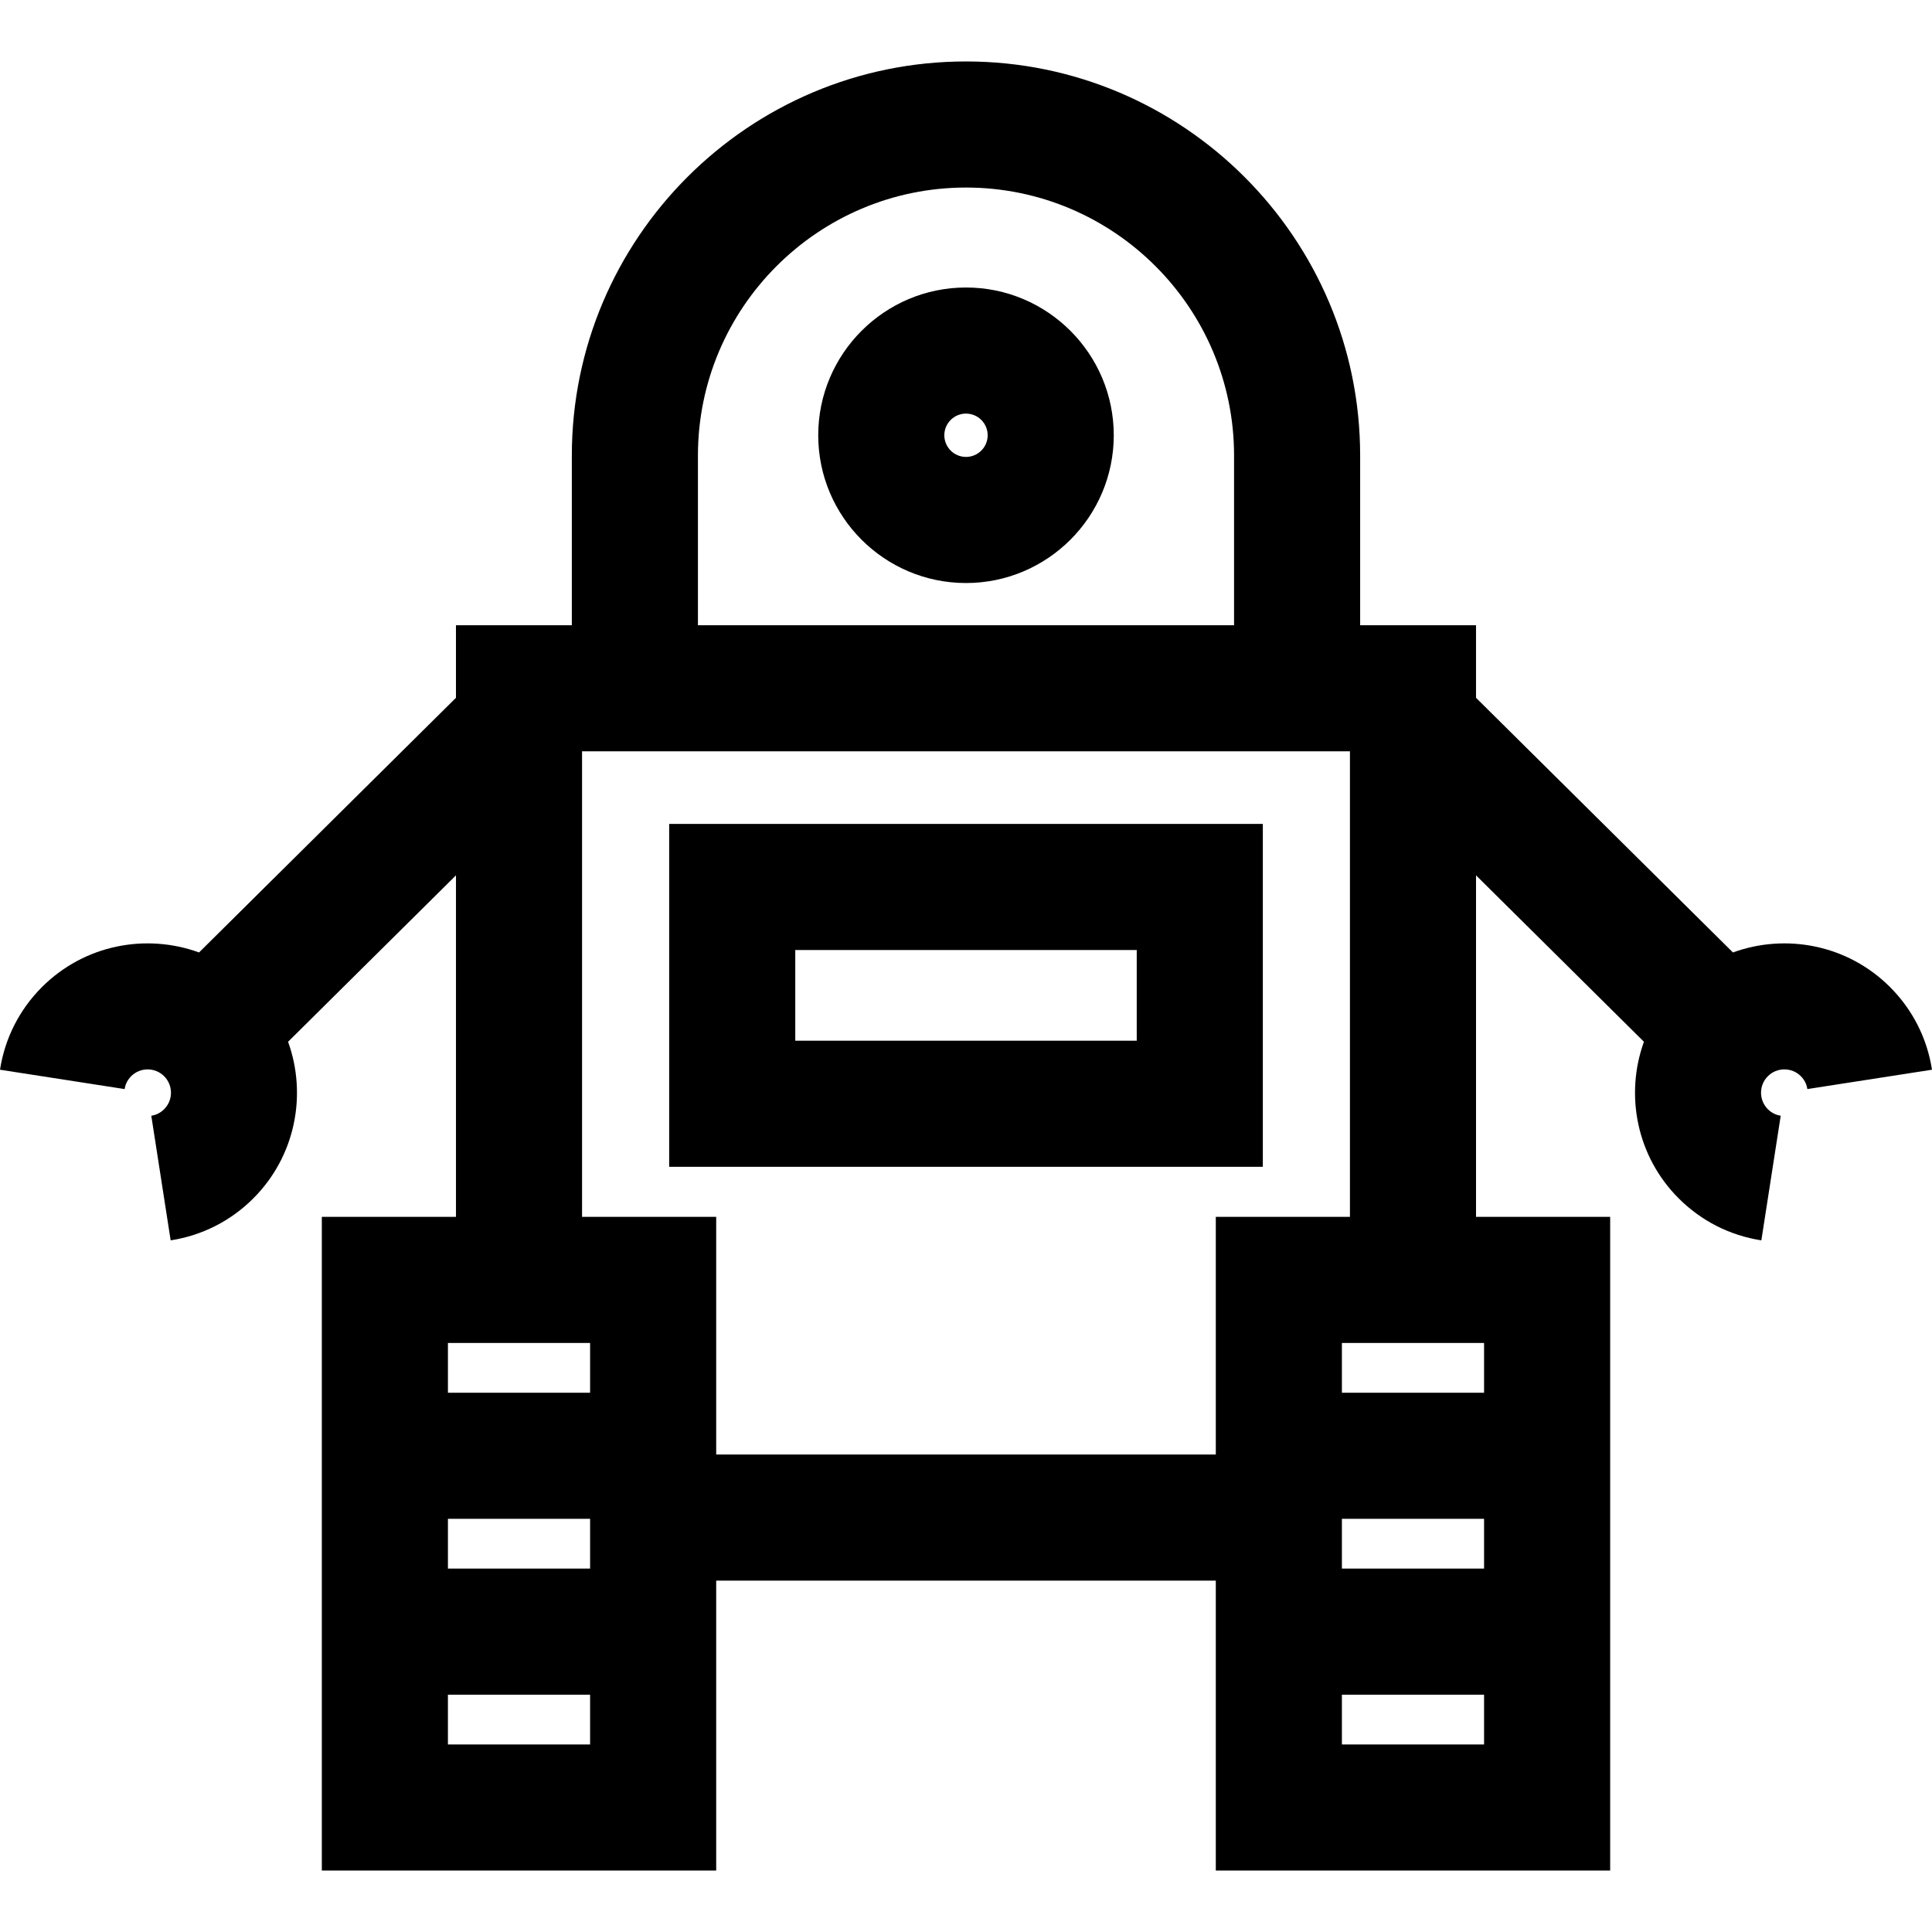
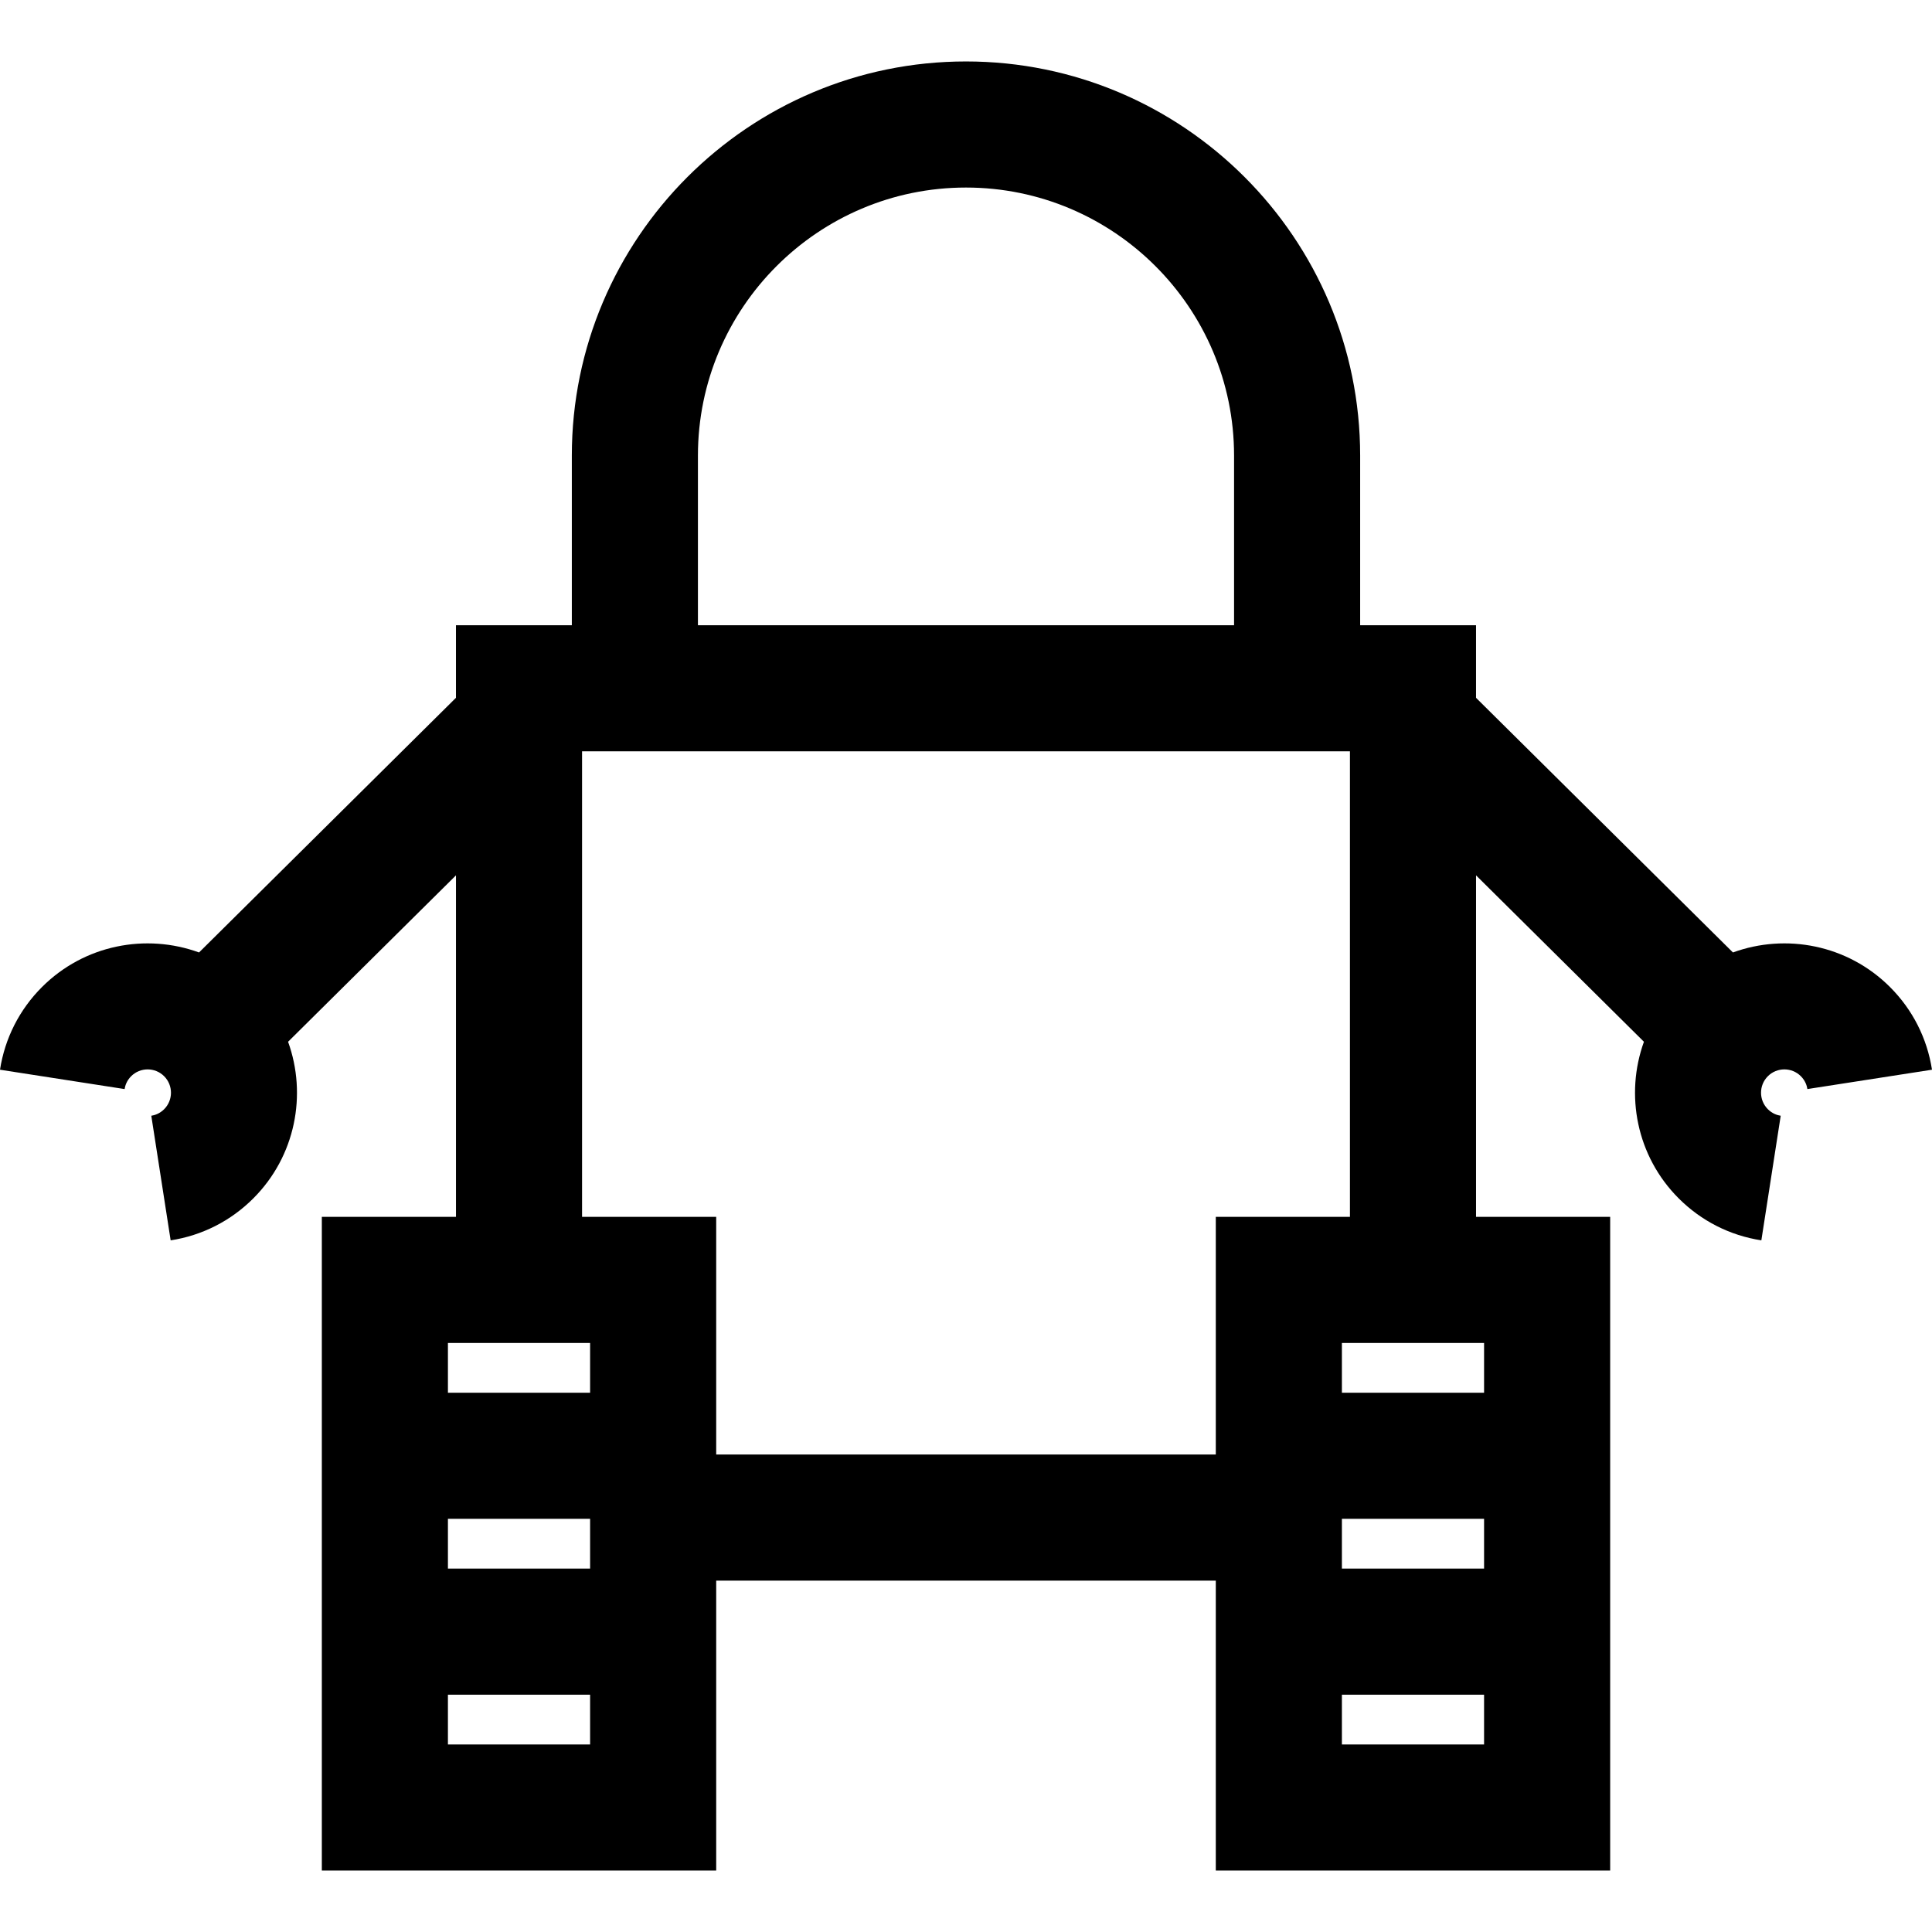
<svg xmlns="http://www.w3.org/2000/svg" fill="#000000" height="800px" width="800px" version="1.1" id="Layer_1" viewBox="0 0 512 512" xml:space="preserve">
  <g>
    <g>
-       <path d="M255.999,76.191c-21.593,0-39.16,17.566-39.16,39.158s17.567,39.158,39.16,39.158c21.593,0,39.16-17.566,39.16-39.158    C295.16,93.757,277.592,76.191,255.999,76.191z M255.999,121.09c-3.167,0-5.743-2.575-5.743-5.741s2.576-5.741,5.743-5.741    s5.743,2.575,5.743,5.741S259.166,121.09,255.999,121.09z" />
-     </g>
+       </g>
  </g>
  <g>
    <g>
-       <path d="M177.337,218.348v90.867h157.327v-90.867H177.337z M301.246,275.799h-90.492v-24.032h90.492V275.799z" />
-     </g>
+       </g>
  </g>
  <g>
    <g>
      <path d="M500.875,261.581c-11.236-11.237-27.597-14.287-41.627-9.17l-68.086-67.487v-19.229h-30.707v-44.959    c0-57.594-46.86-104.451-104.457-104.451S151.541,63.142,151.541,120.736v44.959h-30.707v19.229l-68.086,67.487    c-14.029-5.117-30.39-2.066-41.625,9.17C5.144,267.561,1.298,275.135,0,283.486l33.022,5.128c0.14-0.903,0.555-2.228,1.732-3.405    c2.412-2.412,6.335-2.41,8.746,0c2.412,2.412,2.411,6.335,0,8.745c-1.177,1.177-2.502,1.592-3.405,1.732l5.13,33.022    c8.35-1.298,15.923-5.143,21.904-11.123c11.205-11.205,14.271-27.506,9.214-41.508l44.494-44.102v90.509H85.288v173.231h104.511    v-76.833H322.2v76.833h104.511V322.484h-35.547v-90.509l44.494,44.102c-5.057,14.002-1.991,30.304,9.214,41.507    c5.979,5.979,13.553,9.826,21.904,11.123l5.13-33.022c-0.904-0.14-2.228-0.555-3.405-1.731c-2.412-2.412-2.412-6.336,0-8.746    c2.412-2.41,6.335-2.412,8.746,0c1.177,1.177,1.592,2.502,1.732,3.405L512,283.485    C510.702,275.135,506.856,267.561,500.875,261.581z M184.959,120.736c0-39.168,31.869-71.034,71.04-71.034    s71.04,31.865,71.04,71.034v44.959H184.959V120.736z M156.382,462.298h-37.677V449.11h37.677V462.298z M156.382,415.693h-37.677    v-13.188h37.677V415.693z M156.382,369.088h-37.677v-13.188h37.677V369.088z M322.2,385.465H189.799v-62.981h-35.547V199.111    h203.495v123.373H322.2V385.465z M393.294,462.298h-37.677V449.11h37.677V462.298z M393.294,415.693h-37.677v-13.188h37.677    V415.693z M393.294,355.901v13.188h-37.677v-13.188H393.294z" />
    </g>
  </g>
</svg>